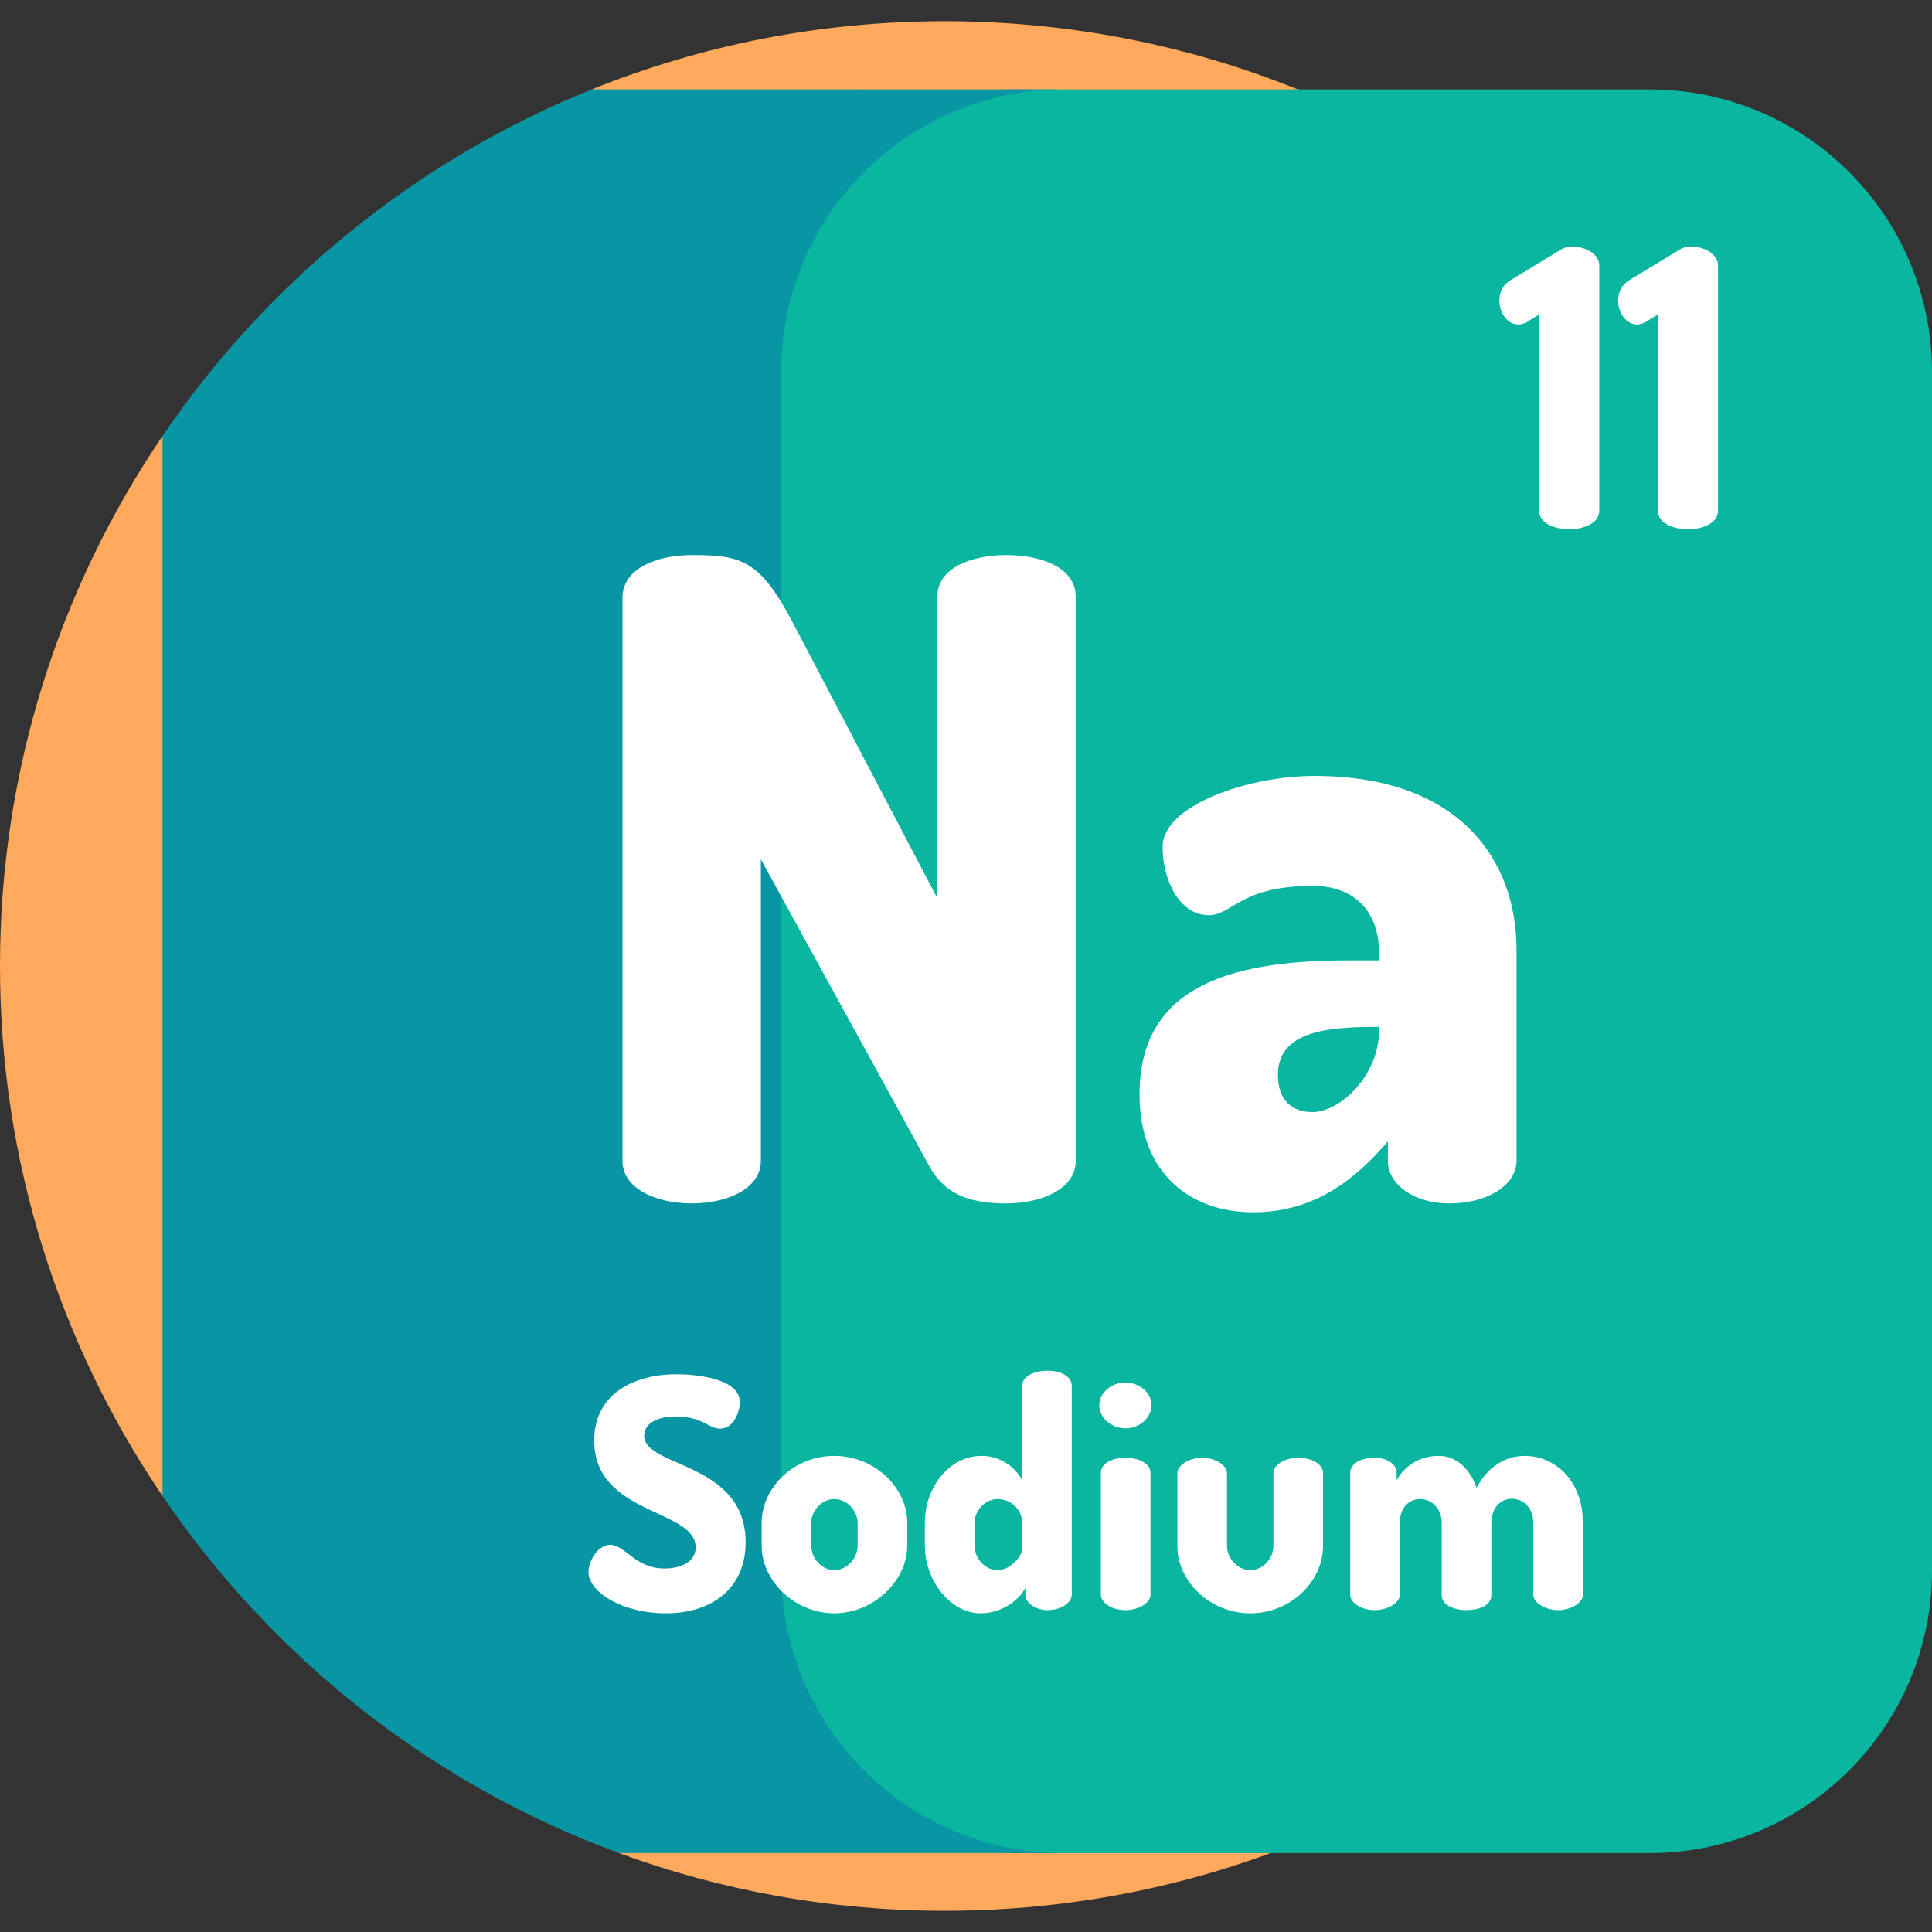
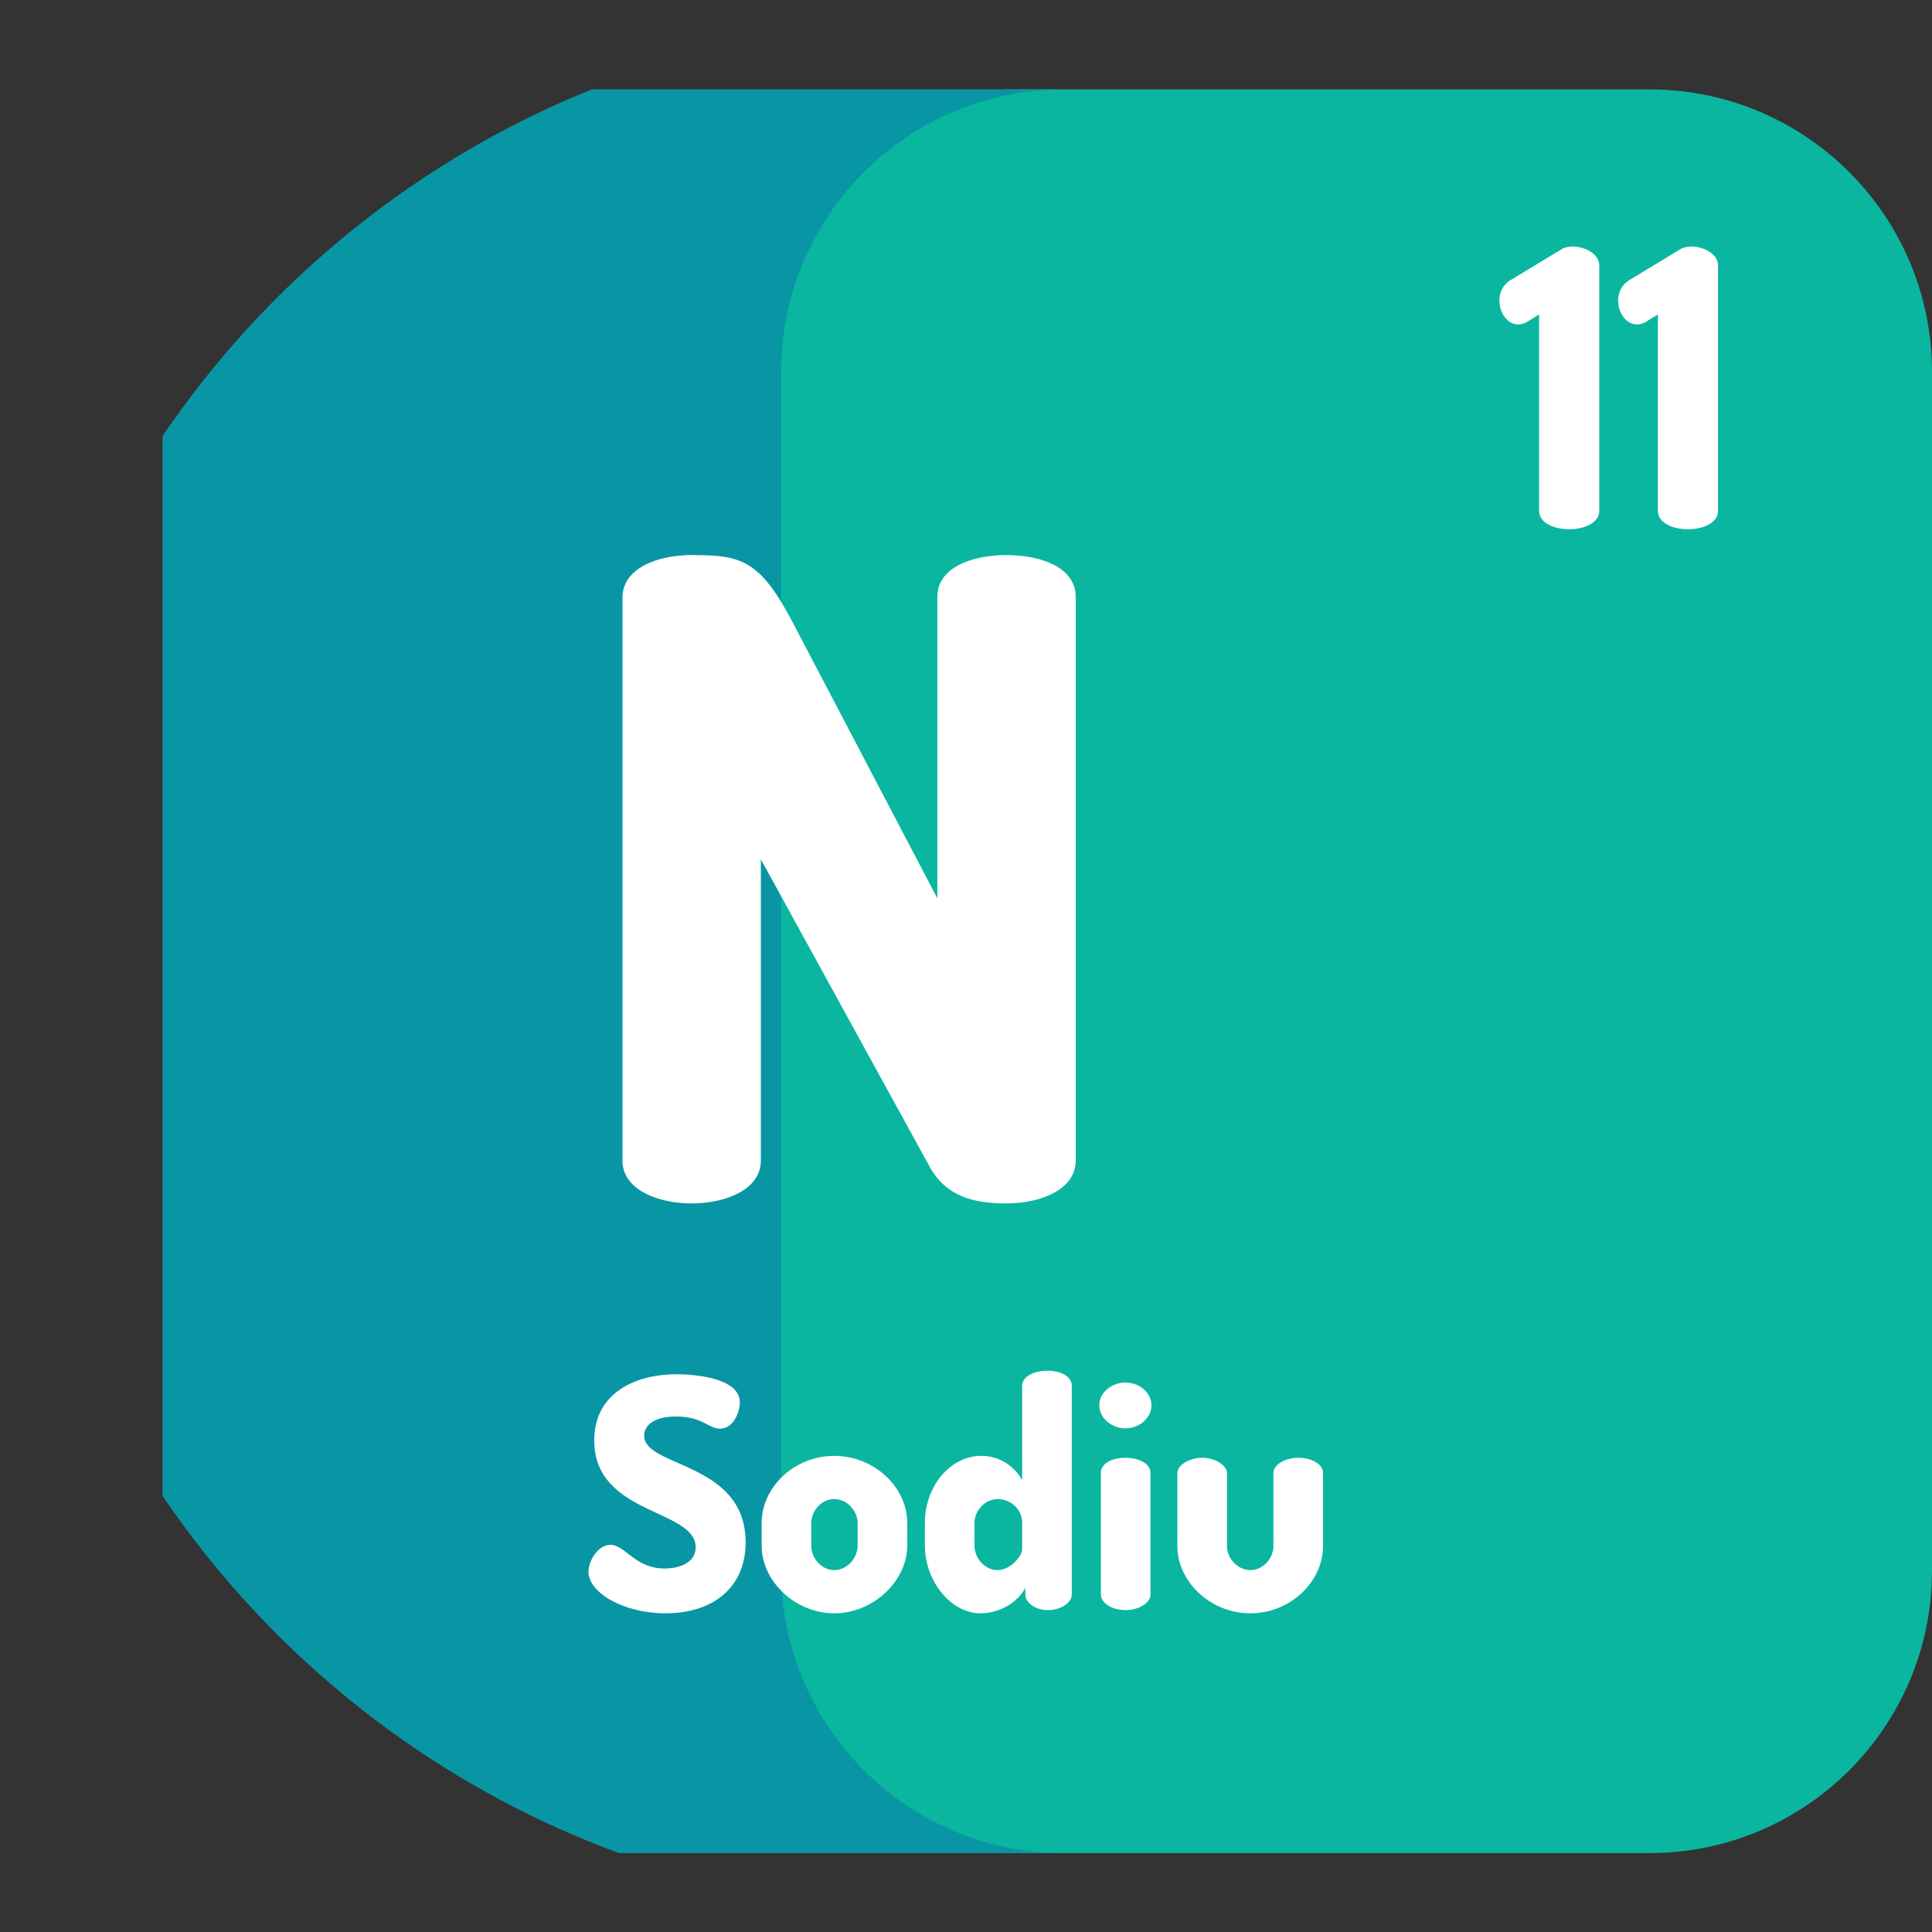
<svg xmlns="http://www.w3.org/2000/svg" width="512" viewBox="0 0 501 501" height="512" id="Capa_1">
  <rect x="0" y="0" width="501" height="501" fill="#333333" stroke="none" />
  <g>
    <g>
      <g>
-         <path fill="#fea95c" d="m245 5.5c-32.353 0-63.242 6.271-91.516 17.665l-111.345 89.915c-26.598 39.188-42.139 86.489-42.139 137.42 0 50.741 15.425 97.88 41.842 136.982l.302.436 118.366 92.624c26.337 9.676 54.797 14.958 84.49 14.958 135.31 0 245-109.69 245-245s-109.69-245-245-245z" />
-       </g>
+         </g>
      <g>
        <g>
          <g>
            <path fill="#0ab69f" d="m427.729 23.179h-165.152c-35.645 0-64.542 28.896-64.542 64.542v328.276c0 35.645 28.896 64.542 64.542 64.542h165.153c40.466 0 73.271-32.804 73.271-73.271v-310.819c-.001-40.466-32.805-73.27-73.272-73.27z" />
          </g>
          <g>
            <path fill="#0996a4" d="m275.844 23.179-122.36-.014c-45.466 18.32-84.17 49.889-111.34 89.918v274.834c28.559 42.077 69.862 74.801 118.367 92.621h115.331c-40.465-.001-73.268-32.805-73.268-73.271v-310.818c-.001-40.466 32.804-73.27 73.27-73.27z" />
          </g>
        </g>
      </g>
    </g>
    <g fill="#fff">
      <g>
        <path d="m240.999 302.406-43.699-79.578v78.198c0 7.36-8.97 11.04-17.939 11.04s-17.939-3.68-17.939-11.04v-146.047c0-7.59 8.97-11.04 17.939-11.04 12.88 0 17.71 1.15 26.449 17.939l37.26 71.069v-78.199c0-7.59 8.97-10.81 17.939-10.81s17.939 3.22 17.939 10.81v146.277c0 7.36-8.97 11.04-17.939 11.04-8.28.001-15.64-1.609-20.01-9.659z" />
-         <path d="m393.256 246.287v54.739c0 6.21-7.359 11.04-17.479 11.04-8.97 0-15.869-4.83-15.869-11.04v-5.06c-8.28 9.66-18.86 18.399-34.96 18.399-15.869 0-29.439-9.66-29.439-30.589 0-27.14 22.08-34.729 53.819-34.729h8.279v-2.3c0-7.82-4.14-17.02-17.249-17.02-18.859 0-20.7 7.59-26.909 7.59-7.82 0-11.96-9.43-11.96-17.71 0-10.81 22.31-18.399 39.329-18.399 37.718 0 52.438 21.85 52.438 45.079zm-35.65 20.01h-.92c-13.109 0-25.299 1.38-25.299 12.419 0 6.67 3.68 9.66 8.97 9.66 7.13 0 17.249-9.43 17.249-21.16z" />
      </g>
      <g>
        <path d="m180.402 401.264c0-10.042-26.309-8.299-26.309-27.72 0-12.449 10.872-17.179 21.246-17.179 4.399 0 16.516.83 16.516 7.303 0 2.241-1.493 6.805-5.146 6.805-2.987 0-4.564-3.153-11.37-3.153-5.892 0-8.299 2.407-8.299 4.979 0 8.299 26.309 6.722 26.309 27.636 0 11.951-8.714 18.424-20.748 18.424-10.872 0-20.001-5.312-20.001-10.789 0-2.821 2.489-6.971 5.644-6.971 3.9 0 6.39 6.142 14.108 6.142 3.818 0 8.05-1.494 8.05-5.477z" />
        <path d="m235.264 394.956v5.81c0 9.212-8.797 17.594-18.922 17.594s-18.839-8.299-18.839-17.594v-5.81c0-9.295 8.465-17.428 18.839-17.428 10.125 0 18.922 7.884 18.922 17.428zm-12.864 0c0-3.154-2.739-6.224-6.059-6.224s-5.976 3.07-5.976 6.224v5.81c0 3.32 2.656 6.391 5.976 6.391s6.059-3.071 6.059-6.391z" />
        <path d="m277.925 359.352v54.194c0 1.992-2.655 3.984-6.307 3.984-3.154 0-5.727-1.992-5.727-3.984v-1.826c-1.66 3.403-6.308 6.639-11.619 6.639-7.719 0-14.44-8.382-14.44-17.594v-5.81c0-9.544 6.556-17.428 14.689-17.428 5.062 0 8.797 3.071 10.54 6.307v-24.482c0-2.324 2.904-3.901 6.557-3.901 3.652.001 6.307 1.578 6.307 3.901zm-25.23 41.414c0 3.237 2.656 6.391 5.976 6.391 3.568 0 6.391-3.901 6.391-5.312v-6.889c0-3.9-3.32-6.224-6.308-6.224-3.402 0-6.059 3.07-6.059 6.224z" />
        <path d="m298.594 364.415c0 3.154-2.988 5.975-6.723 5.975-3.817 0-6.806-2.821-6.806-5.975s2.988-5.893 6.806-5.893c3.734 0 6.723 2.739 6.723 5.893zm-.249 17.511v31.62c0 1.992-2.905 3.984-6.474 3.984-3.734 0-6.391-1.992-6.391-3.984v-31.62c0-2.324 2.656-3.9 6.391-3.9 3.568 0 6.474 1.576 6.474 3.9z" />
        <path d="m305.316 400.932v-18.922c0-1.992 2.905-3.983 6.474-3.983 3.403 0 6.391 1.992 6.391 3.983v18.922c0 3.154 2.738 6.225 6.059 6.225 3.319 0 5.976-3.071 5.976-6.225v-19.005c0-2.075 2.987-3.9 6.473-3.9 3.735 0 6.391 1.826 6.391 3.9v19.005c0 9.295-8.548 17.428-18.839 17.428-10.376 0-18.925-8.216-18.925-17.428z" />
-         <path d="m373.872 395.039c0-4.149-2.822-6.307-5.644-6.307-2.656 0-5.229 1.992-5.229 6.224v18.59c0 1.992-2.988 3.984-6.474 3.984-3.734 0-6.391-1.992-6.391-3.984v-31.62c0-2.324 2.656-3.9 6.391-3.9 3.071 0 5.644 1.577 5.644 3.9v1.909c1.826-3.236 5.478-6.307 10.955-6.307 4.481 0 8.133 3.403 9.793 8.299 2.905-5.644 7.719-8.299 12.449-8.299 7.801 0 15.104 6.307 15.104 17.428v18.59c0 1.992-2.905 3.984-6.474 3.984-3.402 0-6.391-1.992-6.391-3.984v-18.59c0-4.149-2.738-6.307-5.561-6.307-2.655 0-5.312 2.075-5.312 6.307v18.673c0 2.739-3.236 3.901-6.473 3.901-2.988 0-6.391-1.162-6.391-3.901v-18.59z" />
      </g>
      <g>
        <path d="m399.115 81.538-2.9 1.8c-.899.6-1.8.8-2.5.8-2.9 0-4.9-3.1-4.9-6.201 0-2.1.9-4.1 2.9-5.3l13.201-8c.8-.5 1.8-.7 2.899-.7 3.2 0 6.9 1.9 6.9 4.9v63.604c0 3.2-3.899 4.8-7.8 4.8s-7.801-1.6-7.801-4.8v-50.903z" />
        <path d="m429.915 81.538-2.9 1.8c-.899.6-1.8.8-2.5.8-2.9 0-4.9-3.1-4.9-6.201 0-2.1.9-4.1 2.9-5.3l13.201-8c.8-.5 1.8-.7 2.899-.7 3.2 0 6.9 1.9 6.9 4.9v63.604c0 3.2-3.899 4.8-7.8 4.8s-7.801-1.6-7.801-4.8v-50.903z" />
      </g>
    </g>
  </g>
</svg>